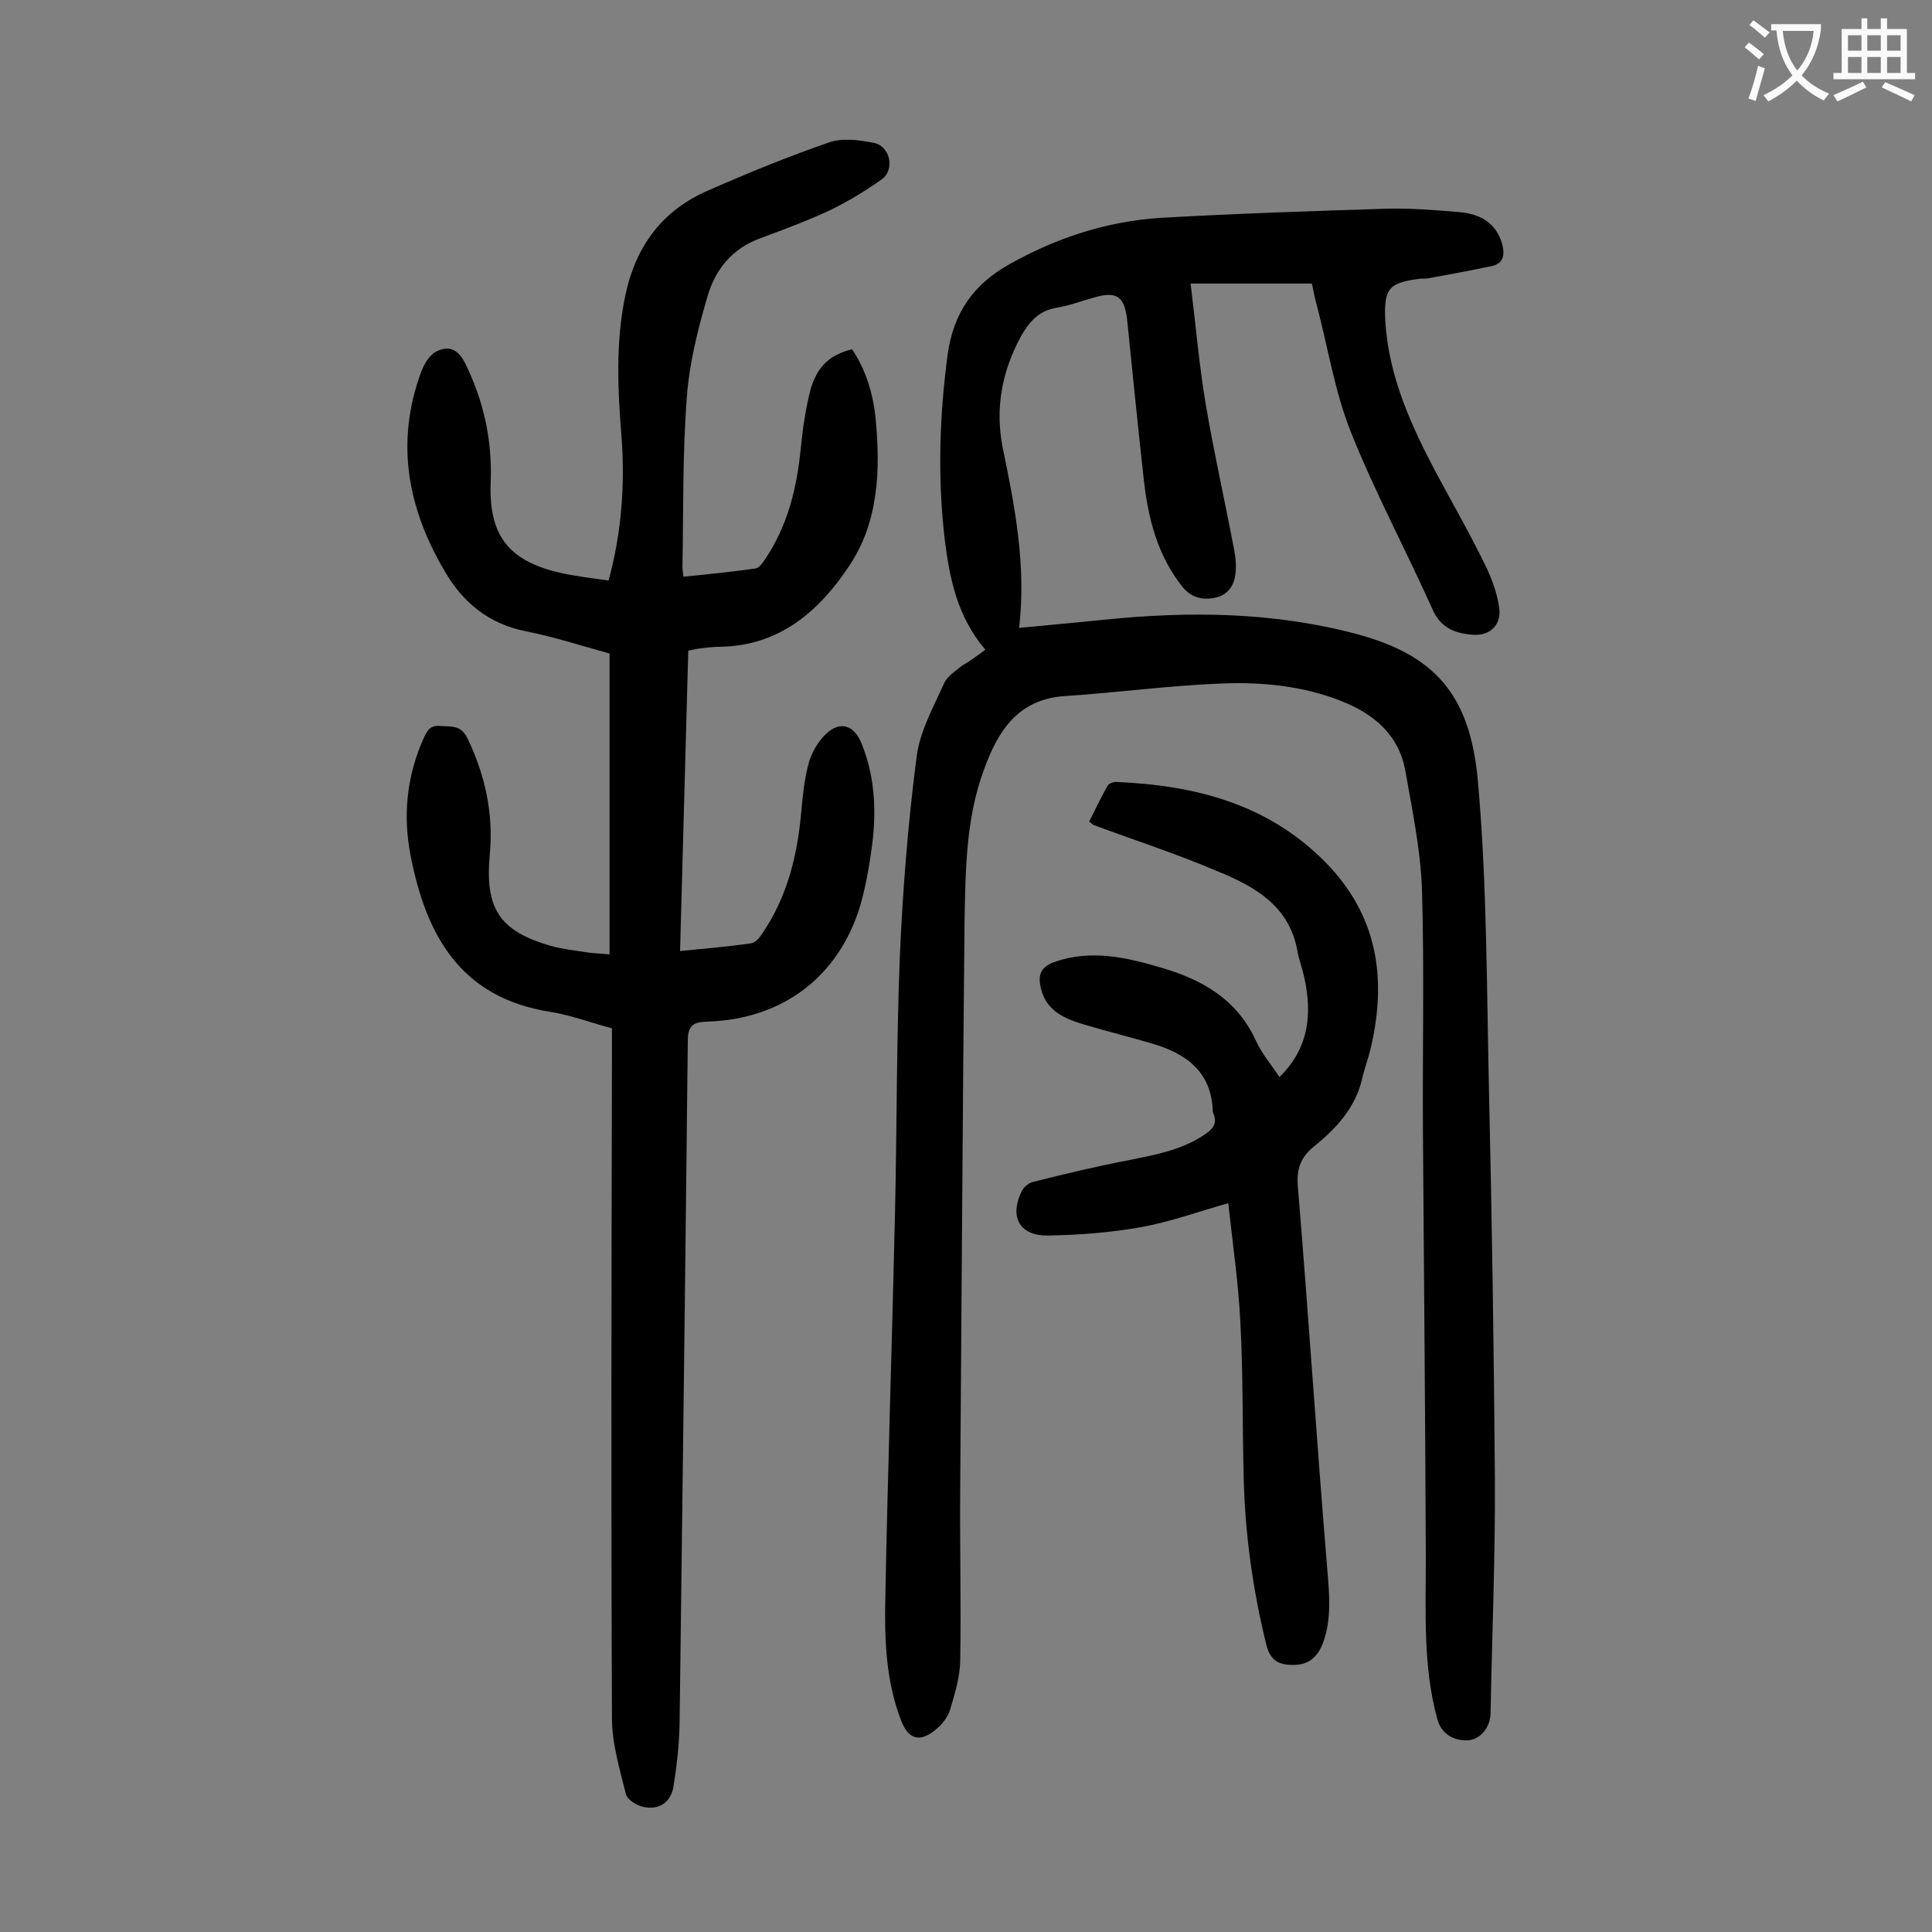
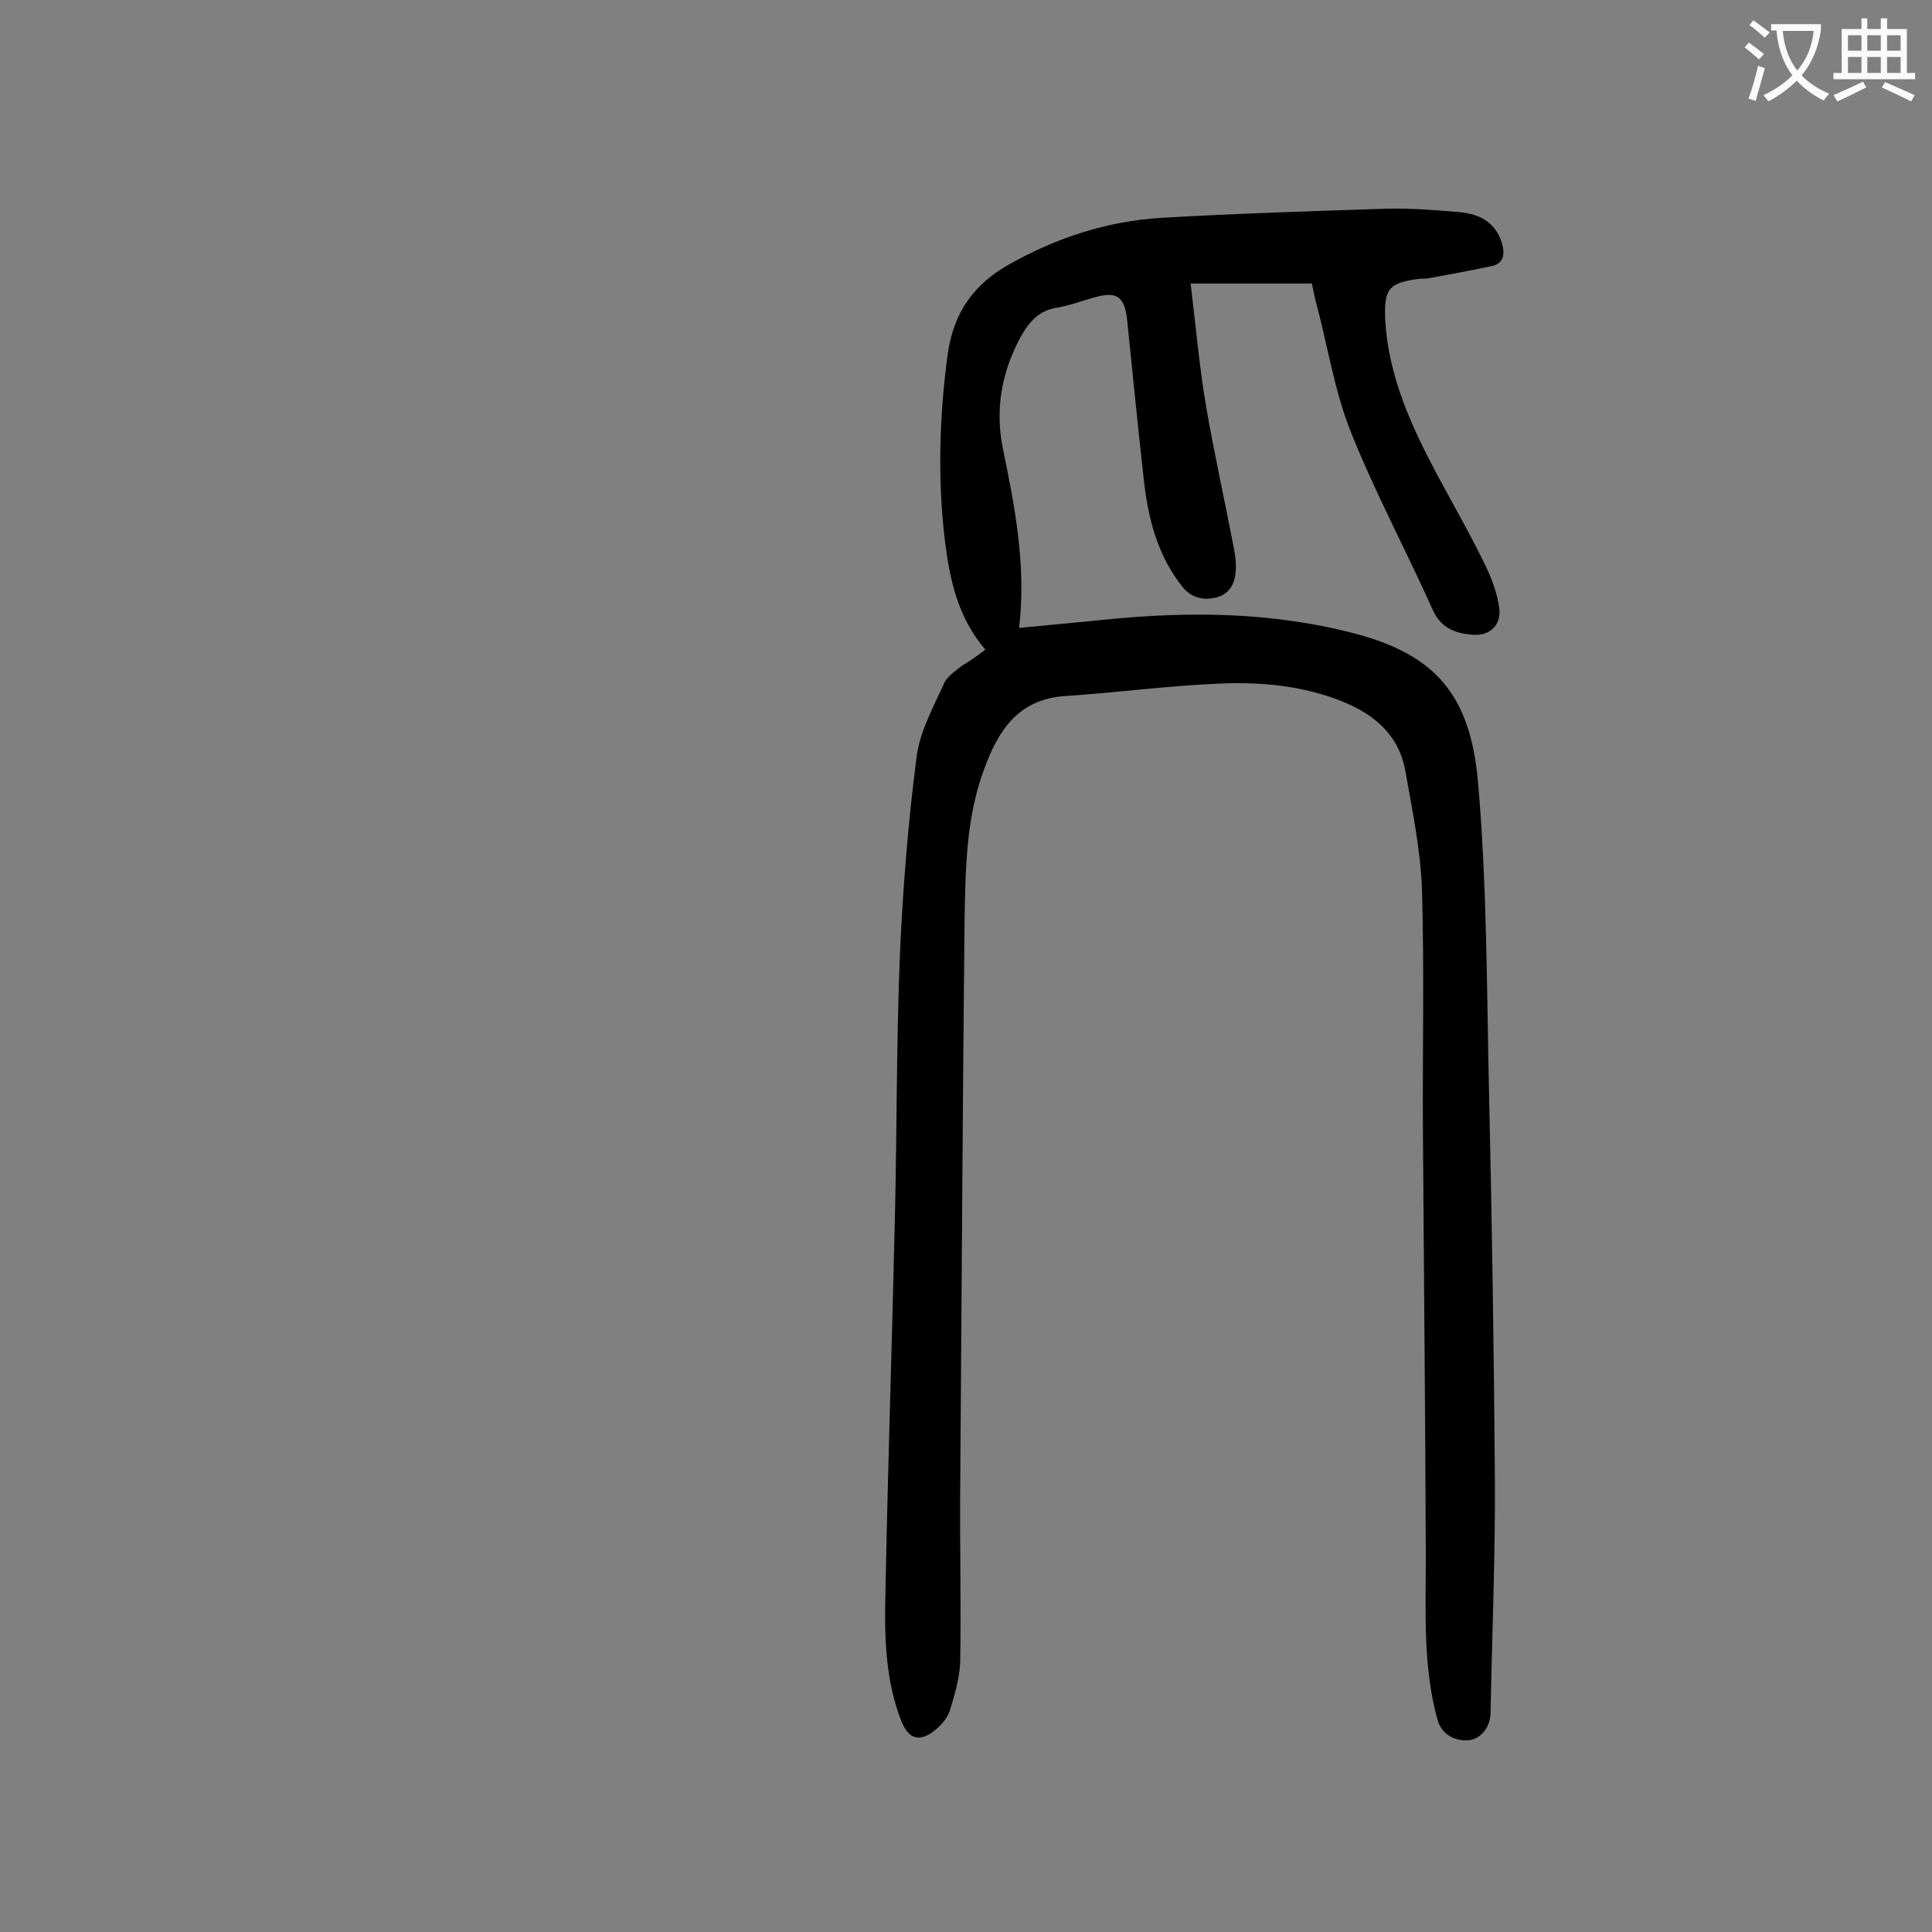
<svg xmlns="http://www.w3.org/2000/svg" enable-background="new 0 0 400 400" viewBox="0 0 400 400">
  <rect x="0" y="0" width="400" height="400" fill="#808080" stroke="none" />
  <g fill="#000001">
    <path d="m204 134.5c-5.8-6.8-7.4-14.7-8.4-22.8-1.5-12.8-1.1-25.6.6-38.3 1.2-8.6 5.3-14.5 12.8-18.7 9.8-5.5 20.2-8.9 31.4-9.6 15.7-.9 31.3-1.4 47-1.9 4.8-.1 9.7.3 14.6.7 5 .4 7.9 2.7 9 6.6.6 2.2.3 4.1-2.2 4.6-4.3.9-8.6 1.7-13 2.5-.5.1-1.1.1-1.7.1-6.6.8-7.6 2-7.3 8.7.7 11.6 5.4 21.8 10.7 31.8 3.4 6.3 7 12.6 10.1 19 1.3 2.7 2.4 5.7 2.8 8.7.5 3.6-2.1 5.9-5.7 5.5-3.5-.3-6.4-1.4-8.1-5.2-5.5-12.3-11.9-24.2-16.9-36.7-3.4-8.5-4.8-17.8-7.2-26.8-.4-1.4-.6-2.8-.9-4-8.2 0-16.2 0-25.1 0 1.1 8.9 1.8 17.2 3.2 25.4 1.7 9.9 3.9 19.7 5.8 29.6.3 1.6.5 3.3.3 4.9-.2 2.5-1.5 4.5-4 5.1s-5 .2-6.9-2.1c-5.3-6.6-7.2-14.3-8.1-22.4-1.2-10.9-2.3-21.7-3.4-32.6-.5-5.2-2.1-6.4-6.9-5-2.6.7-5.1 1.7-7.7 2.1-3.7.6-5.7 2.9-7.4 5.9-4 7.3-5.4 15-3.8 23.1 2.5 12.1 4.9 24.3 3.4 37.3 6.1-.6 11.9-1.1 17.7-1.7 17.6-1.8 35.1-1.6 52.3 3 15.7 4.3 23.4 12.1 25 30.6 1.9 21.5 1.8 43.3 2.3 64.9.6 26.4 1 52.8 1.2 79.3.1 16.2-.6 32.5-.9 48.7-.1 2.9-2.1 5.3-4.6 5.5-3.1.2-5.6-1.4-6.4-4.3-3-10.9-2.4-22.1-2.4-33.3-.1-29.5-.4-59-.6-88.6-.1-16.7.3-33.4-.2-50.1-.3-8.1-2-16.2-3.4-24.2-1.3-7.6-6.5-12-13.4-14.7-7.9-3.1-16.2-3.9-24.4-3.6-10.9.4-21.8 1.9-32.6 2.6-9.8.6-14 7.2-16.9 15.3-3.7 10-3.8 20.6-4 31.1-.4 39.1-.6 78.3-.9 117.4-.1 12 .2 24.1 0 36.1-.1 3.3-1.1 6.7-2.1 10-.5 1.6-1.7 3.1-3.1 4.2-3.2 2.6-5.5 1.9-7-1.9-3.2-8.2-3.5-16.9-3.3-25.5.5-26.5 1.4-53 2-79.6.4-17.7.3-35.4 1-53.1.6-13.9 1.7-27.8 3.5-41.6.7-5.2 3.5-10.2 5.7-15.1.7-1.5 2.4-2.5 3.7-3.6 1.6-.9 3.1-2 4.8-3.3z" />
-     <path d="m142.5 134.7c-.6 20.8-1.1 41.3-1.7 62.2 5.1-.5 9.9-.9 14.7-1.6.9-.1 1.8-1.2 2.3-2 5.2-7.6 7.3-16.2 8.1-25.3.3-3.2.6-6.4 1.4-9.5.5-2.1 1.6-4.2 3-5.8 3.1-3.6 6.4-3 8.1 1.3 3 7.4 3.1 15.1 1.9 22.8-.5 3.6-1.2 7.2-2.2 10.7-4.4 14.6-15.9 23.4-31.3 24-2.7.1-4.4.3-4.4 3.9-.5 47.2-1.1 94.4-1.7 141.6-.1 4.4-.6 8.8-1.3 13.1-.6 3.1-3 4.7-6.2 4-1.4-.3-3.3-1.5-3.6-2.6-1.3-5.2-2.9-10.5-2.9-15.8-.2-46.1-.1-92.2 0-138.4 0-1.3 0-2.6 0-4.4-4.2-1.1-8.4-2.7-12.7-3.4-18.7-2.9-25.8-15.9-29-32.4-1.6-8.2-.8-16.3 2.6-24 .7-1.5 1.2-3 3.5-2.8s4.3-.3 5.7 2.6c3.7 7.7 5.4 15.7 4.6 24.1-1 11 1.9 15.7 12.5 18.8 2.5.7 5.2 1 7.8 1.4 1.3.2 2.6.2 4.5.4 0-20.8 0-41.3 0-62.3-5.5-1.5-11.3-3.4-17.3-4.6-7.7-1.5-13.1-6-16.8-12.4-7.7-13-10.3-26.7-4.9-41.3.6-1.6 1.7-3.5 3.1-4.2 2.5-1.3 4.5-.6 6 2.4 3.8 7.7 5.6 15.8 5.3 24.3-.5 11.2 3.5 16.6 14.4 19.1 3.2.7 6.5 1.1 10 1.6 2.7-10 3.4-19.7 2.7-29.5-.8-9.9-1.3-19.8.8-29.7 2.2-10.2 7.7-17.5 17.2-21.6 8.2-3.6 16.5-7 24.9-9.9 2.8-1 6.4-.5 9.4.1 3.3.7 4.3 5.5 1.6 7.5-3.4 2.4-7 4.6-10.7 6.4-4.7 2.2-9.6 4-14.4 5.8-5.9 2.1-9.4 6.5-11 12-2 6.8-3.8 13.9-4.3 21-.9 11.7-.7 23.4-.9 35.1 0 .5.1 1.1.2 2 5-.5 10-1 14.9-1.7.8-.1 1.5-1.2 2-1.9 4.7-7 6.6-14.8 7.4-23.1.4-4 1-8.1 2-12 1.4-4.9 4-7.2 8.6-8.4 2.9 4.3 4.4 9.3 4.9 14.5 1 10.6.6 21.3-5.5 30.4-6.2 9.3-14.4 16.5-26.6 16.7-1.5 0-3.1.2-4.6.4-.9.1-1.3.3-2.1.4z" />
-     <path d="m254.3 249.1c-6.3 1.8-12.1 3.9-18.2 5-6.3 1.1-12.7 1.6-19.1 1.7-5.8.1-8-3.7-5.6-8.9.4-1 1.5-2 2.5-2.2 6.7-1.7 13.5-3.3 20.3-4.6 5.4-1.1 10.8-2.1 15.5-5.4 1.6-1.1 2.3-2.3 1.5-4.2 0-.1-.1-.2-.1-.3-.2-8.2-5.4-12-12.4-14.1-4.8-1.4-9.6-2.6-14.3-4-4-1.2-7.8-2.8-8.9-7.5-.6-2.6-.2-4.3 2.7-5.4 7.7-2.7 15-1 22.4 1.2 8.5 2.5 15.5 6.6 19.4 15 1.2 2.7 3.2 5 4.9 7.6 6.2-6.1 6.8-13.2 5.1-20.8-.4-1.8-1.1-3.6-1.4-5.4-1.7-9.3-8.9-13.3-16.5-16.4-8.4-3.6-17.1-6.4-25.7-9.6-.2-.1-.3-.3-.9-.7 1.2-2.4 2.4-4.9 3.8-7.4.3-.5 1.3-.9 1.9-.8 16.2.7 31.2 4.5 43.1 16.5 10.9 11 12.9 24.1 9.5 38.6-.5 2.1-1.3 4.2-1.8 6.4-1.4 6-5.4 10.3-10 14-2.7 2.2-3.6 4.6-3.3 8.2 2.2 26.4 3.9 52.9 6.1 79.3.4 5 .9 9.9-.7 14.7-1 3.1-2.9 5.2-6.5 5.1-2.8 0-4.6-.9-5.4-4.1-2.8-11.3-4.4-22.8-4.7-34.4-.3-10.8-.1-21.7-.7-32.5-.4-8.1-1.6-16.3-2.5-24.6z" />
  </g>
  <path d="m362.1 8.8c1.1.8 2.1 1.6 3.1 2.4l-1 1.1c-1.3-1.1-2.3-2-3-2.5zm1.9 4.8c.5.2.9.4 1.4.5-.6 2.3-1.3 4.5-1.9 6.8l-1.5-.5c.8-2.1 1.4-4.3 2-6.8zm-1-9.4c1.3.9 2.4 1.8 3.4 2.5l-1 1.1c-1.4-1.2-2.4-2.1-3.2-2.6zm3.7 2.2v-1.4h10.3v1.2c-.5 3.6-1.8 6.8-4 9.4 1.5 1.6 3.4 2.8 5.7 3.8-.3.4-.7.8-1.1 1.4-2.3-1.1-4.1-2.5-5.6-4.1-1.6 1.6-3.6 3.1-5.9 4.3-.3-.5-.7-.9-1-1.3 2.4-1.1 4.4-2.5 6-4.1-1.9-2.5-3-5.6-3.3-9.3h-1.1zm8.8 0h-6.4c.3 3.3 1.3 6 3 8.2 2-2.3 3.1-5.1 3.4-8.2z" fill="#fafafb" />
  <path d="m385.3 3.8h1.3v2.2h2.8v-2.2h1.3v2.2h4.1v9.1h1.7v1.3h-16.9v-1.3h1.7v-9.1h4.1v-2.2zm.4 13.1.7 1.2c-1.8.9-3.8 1.9-6 2.9-.2-.4-.5-.8-.8-1.3 2.3-1 4.3-1.9 6.1-2.8zm-3.1-6.4h2.8v-3.2h-2.8zm0 4.6h2.8v-3.3h-2.8zm4-4.6h2.8v-3.2h-2.8zm0 4.6h2.8v-3.3h-2.8zm3.7 1.9c2.1.9 4.1 1.8 6.1 2.7l-.7 1.3c-2.2-1.1-4.2-2-6.1-2.9zm3.2-9.7h-2.8v3.2h2.8zm-2.8 7.8h2.8v-3.3h-2.8z" fill="#fafafb" />
</svg>